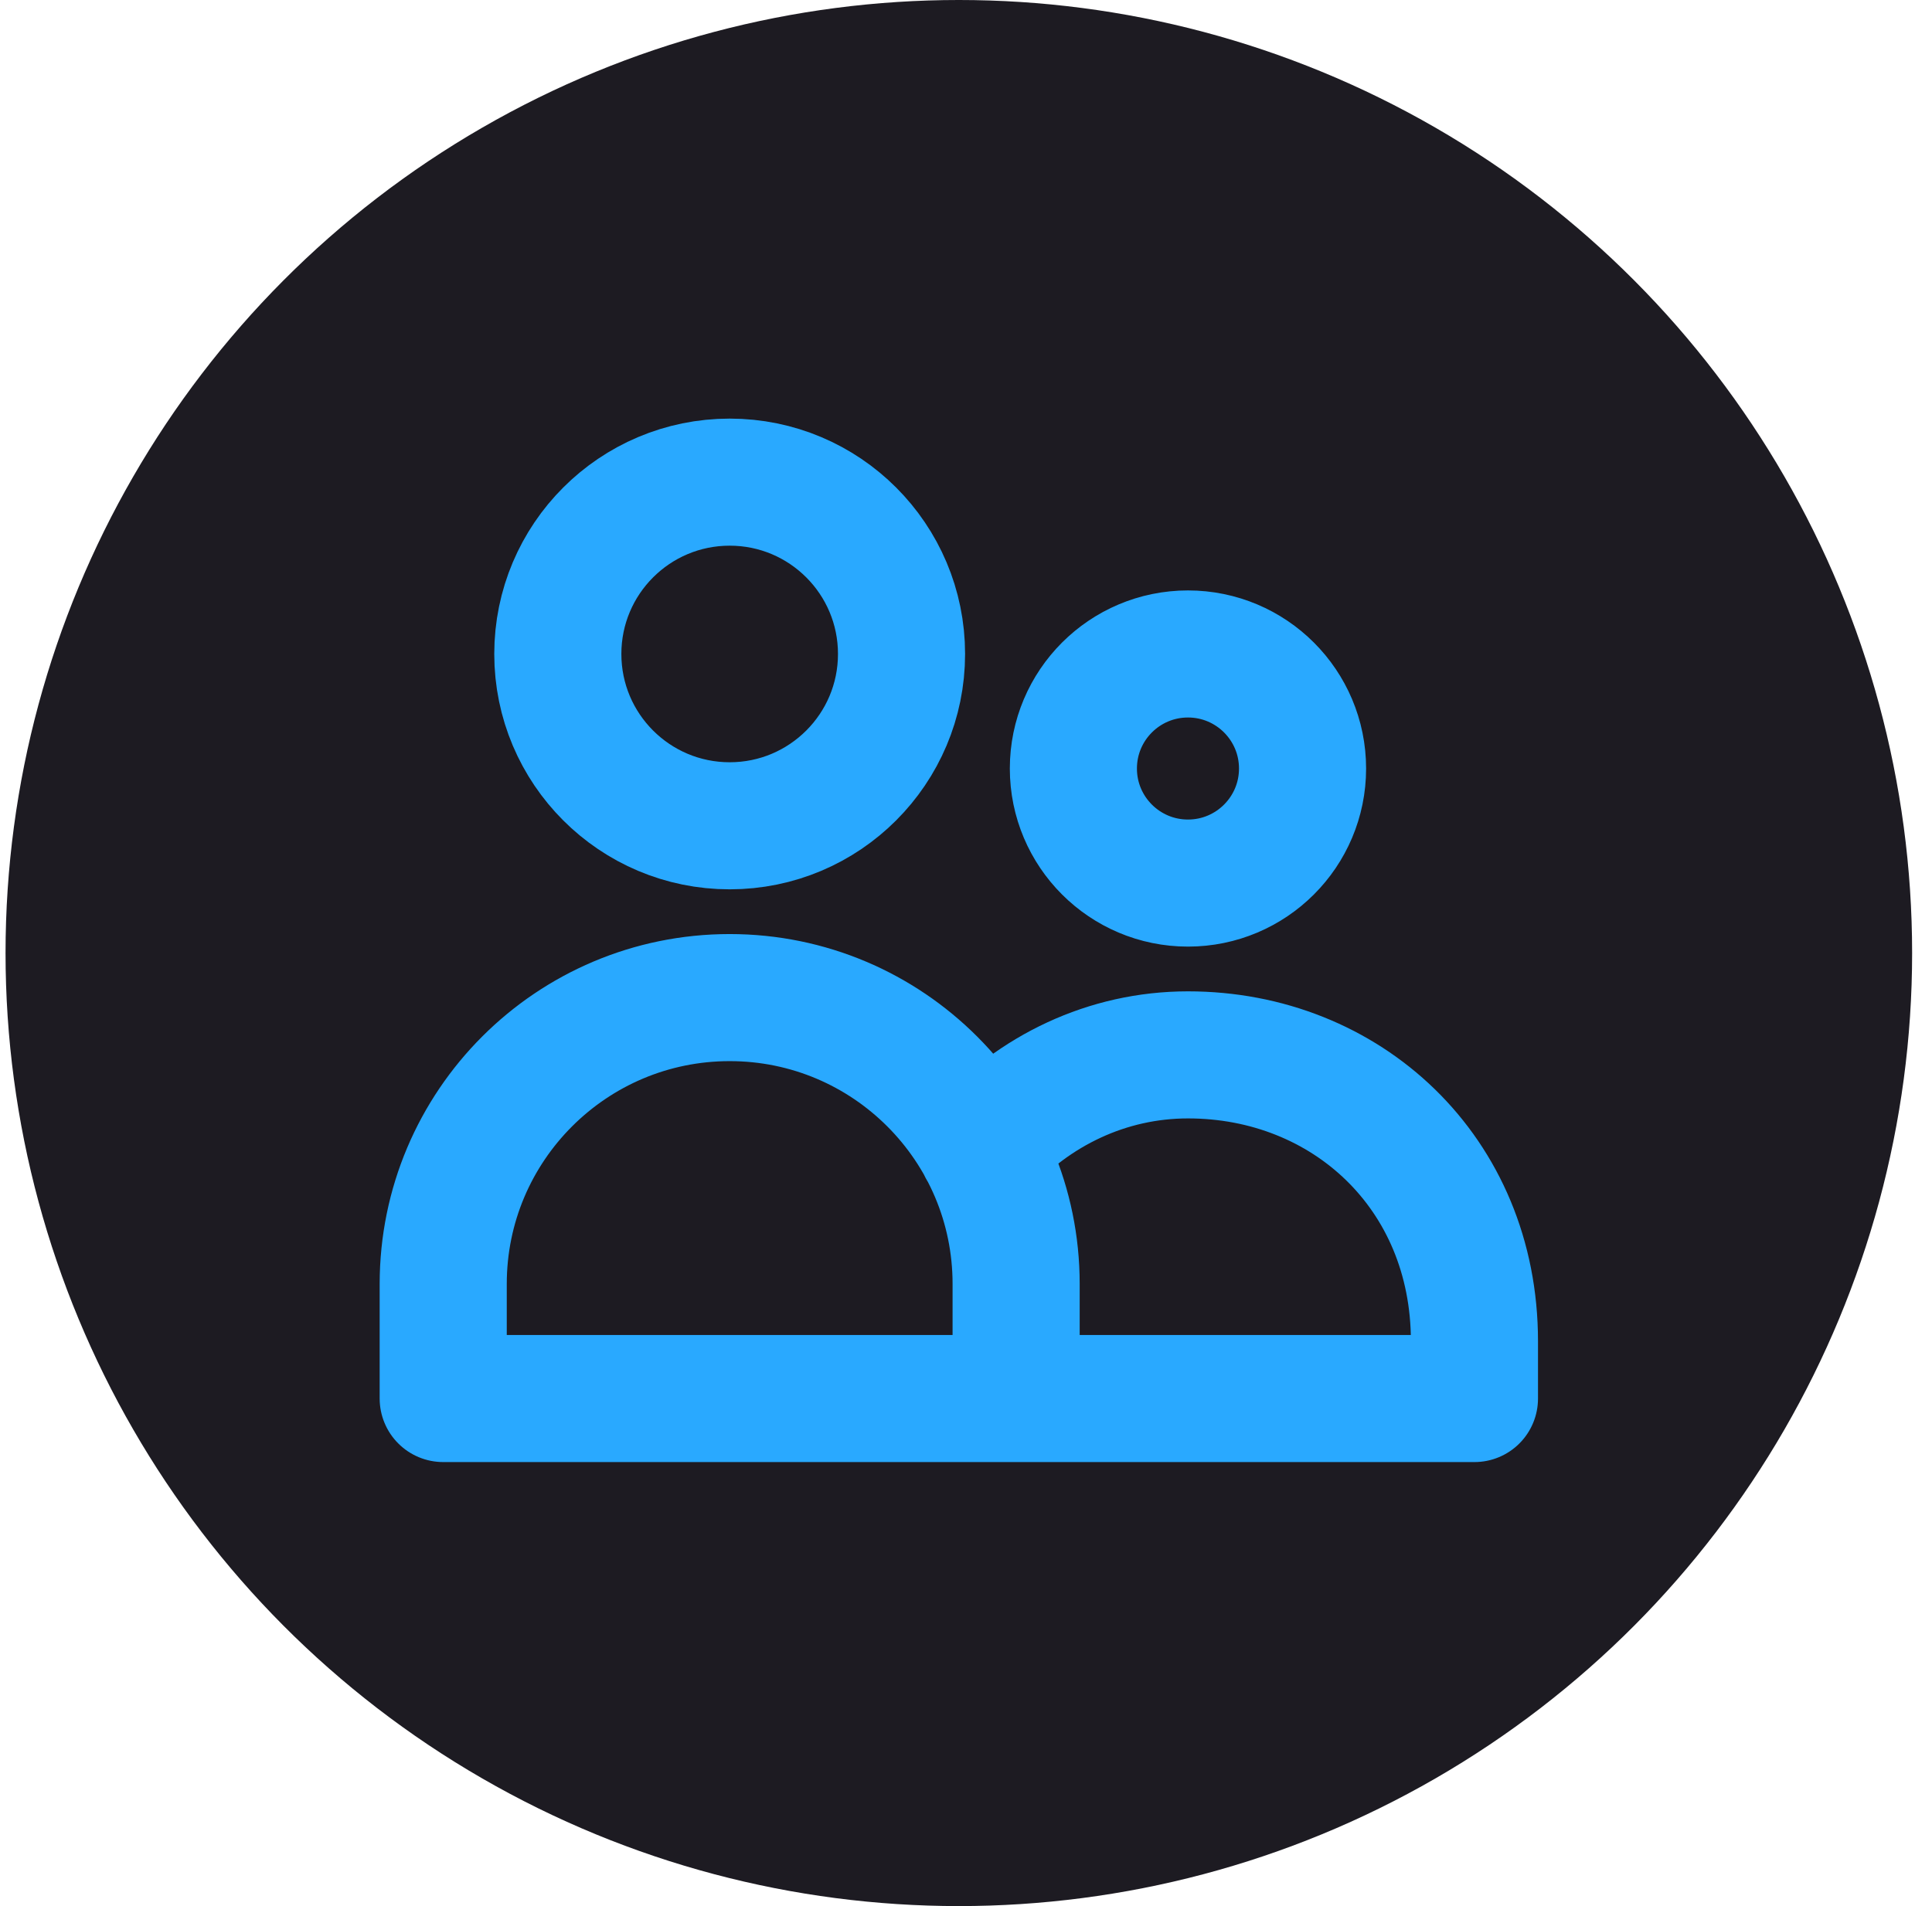
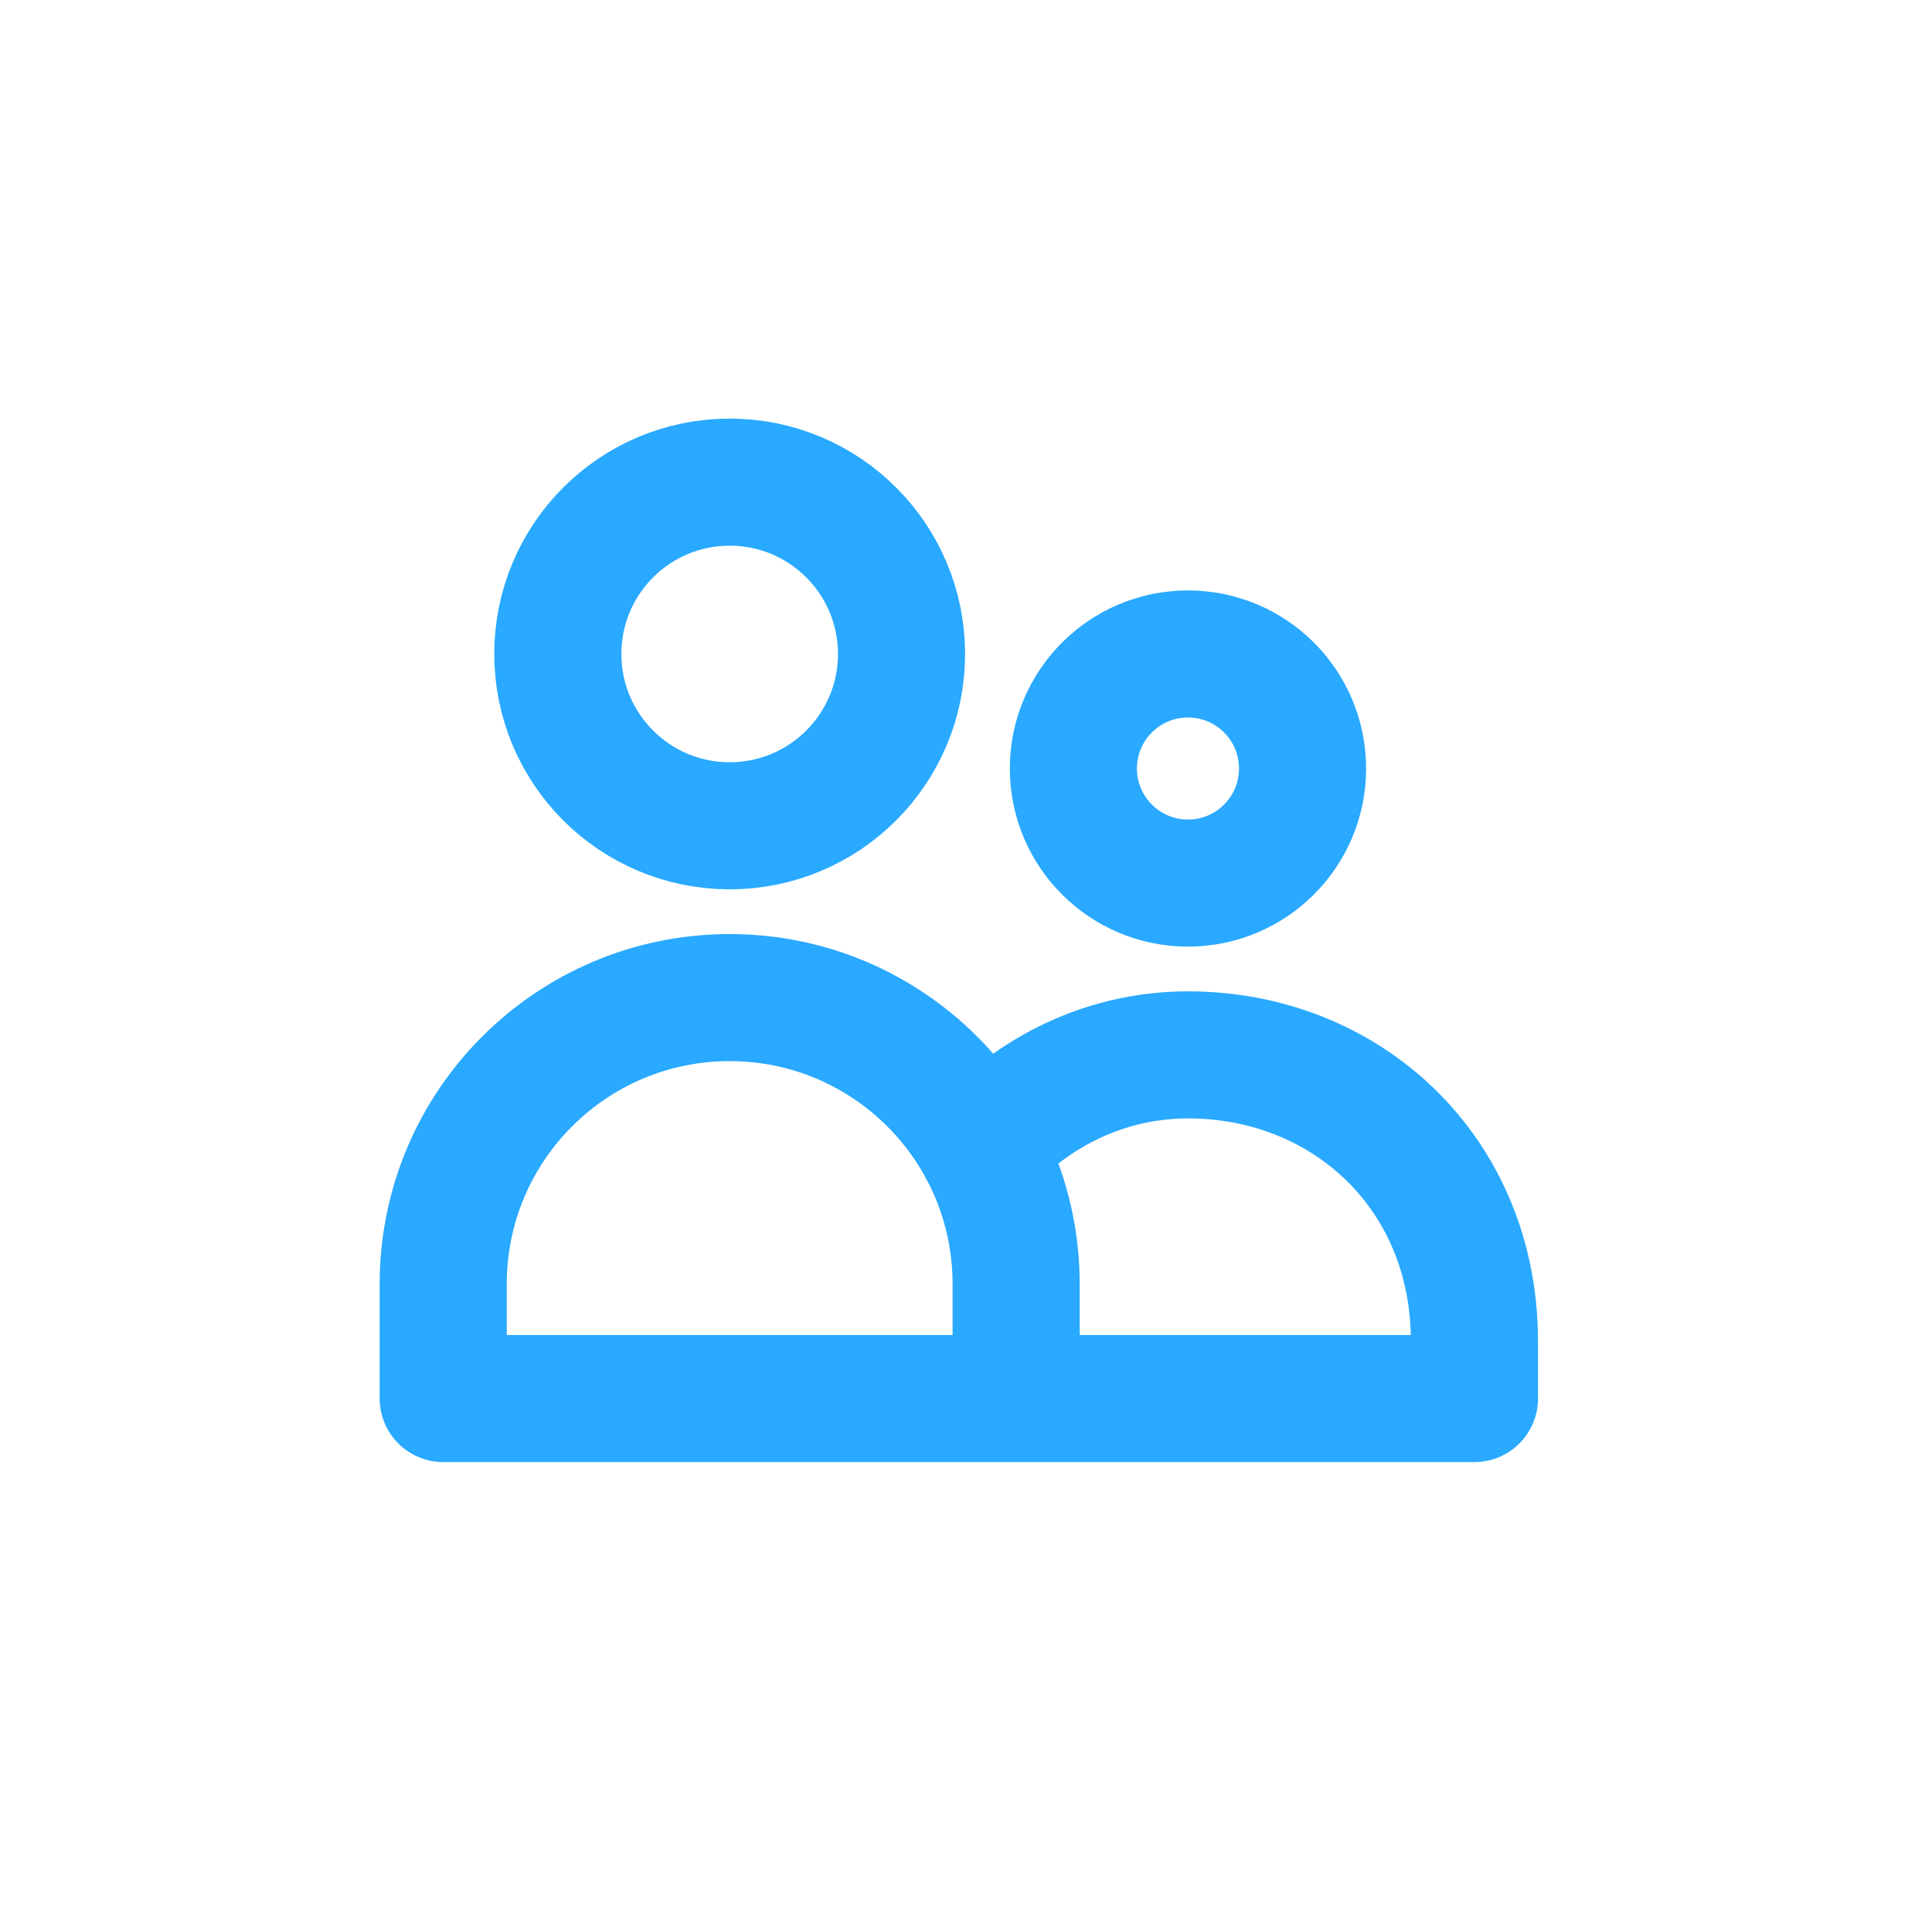
<svg xmlns="http://www.w3.org/2000/svg" width="76" height="75" viewBox="0 0 76 75" fill="none">
-   <circle cx="37.718" cy="37.5" r="37.5" fill="#1D1B22" />
  <path d="M39.972 55.029V50.521C39.972 44.298 34.927 39.253 28.704 39.253C22.48 39.253 17.435 44.298 17.435 50.521V55.029H39.971H39.972ZM39.972 55.029H58.001V52.775C58.001 46.138 52.956 41.507 46.733 41.507C43.548 41.507 40.671 42.917 38.622 45.183M35.464 25.732C35.464 29.466 32.438 32.493 28.704 32.493C24.97 32.493 21.943 29.466 21.943 25.732C21.943 21.998 24.97 18.971 28.704 18.971C32.438 18.971 35.464 21.998 35.464 25.732ZM51.239 30.24C51.239 32.729 49.221 34.747 46.732 34.747C44.243 34.747 42.224 32.729 42.224 30.24C42.224 27.75 44.243 25.732 46.732 25.732C49.221 25.732 51.239 27.75 51.239 30.24Z" stroke="#29A9FF" stroke-width="5" stroke-linecap="round" stroke-linejoin="round" />
</svg>